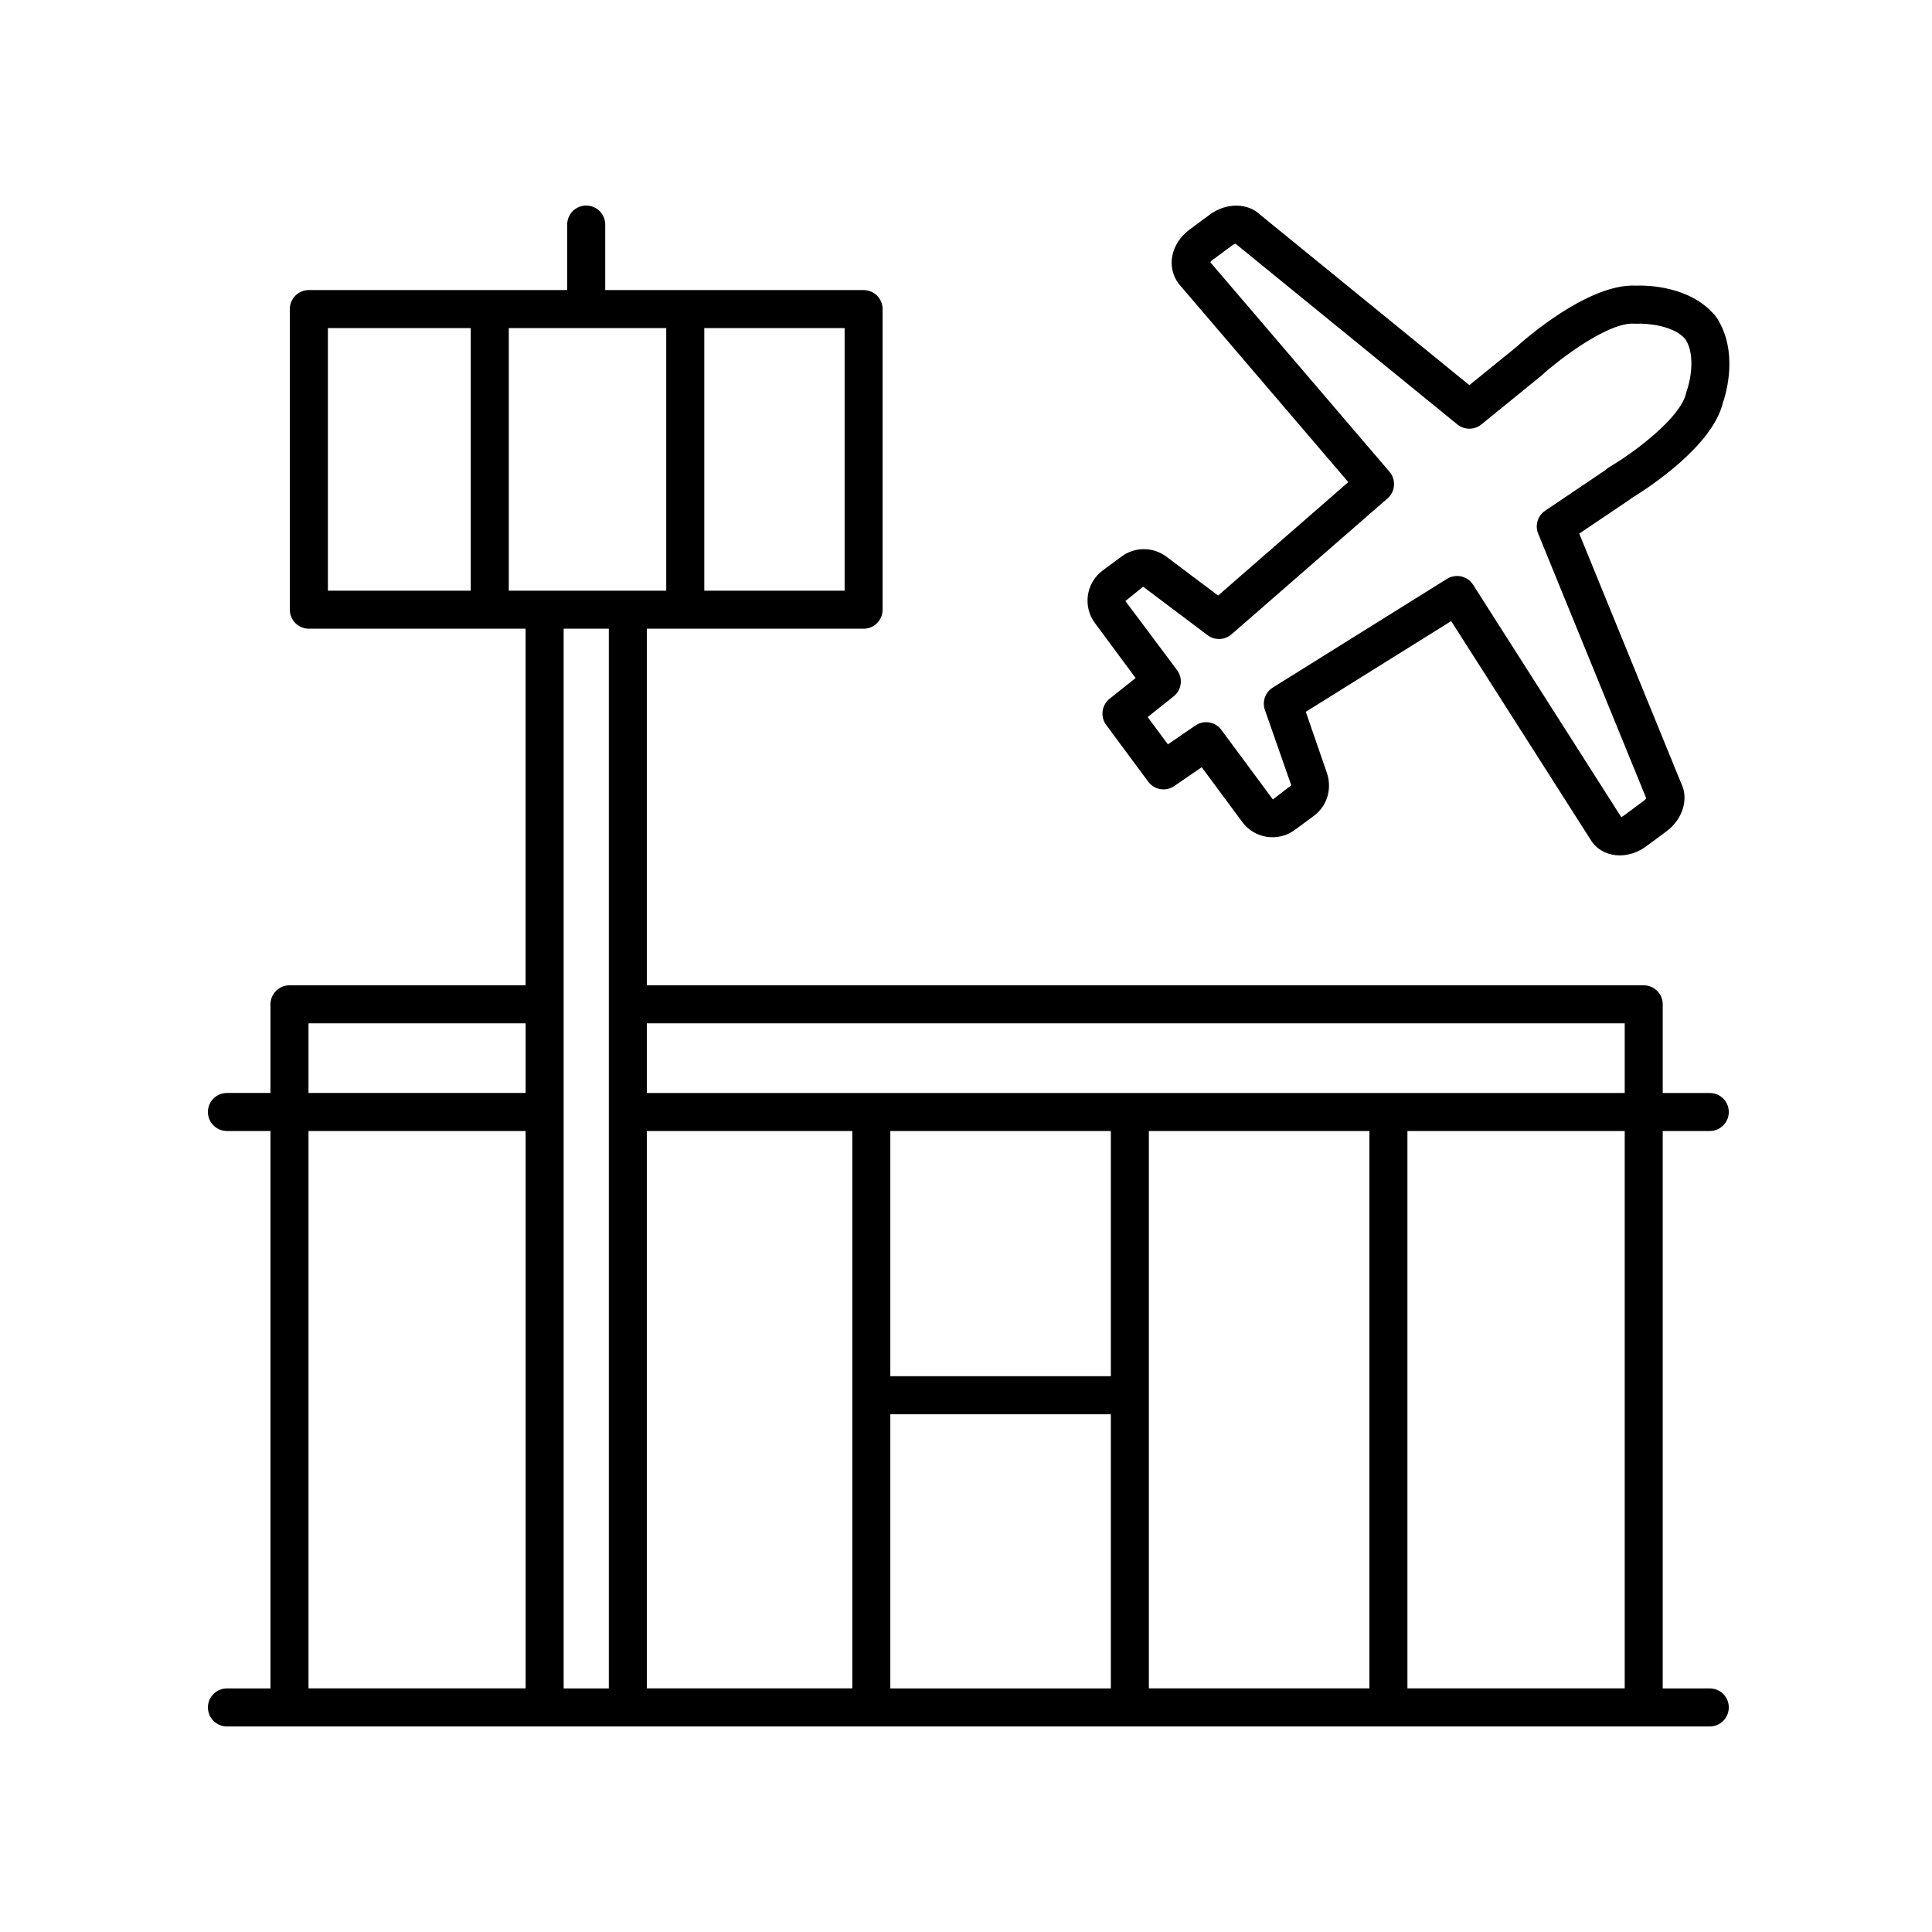
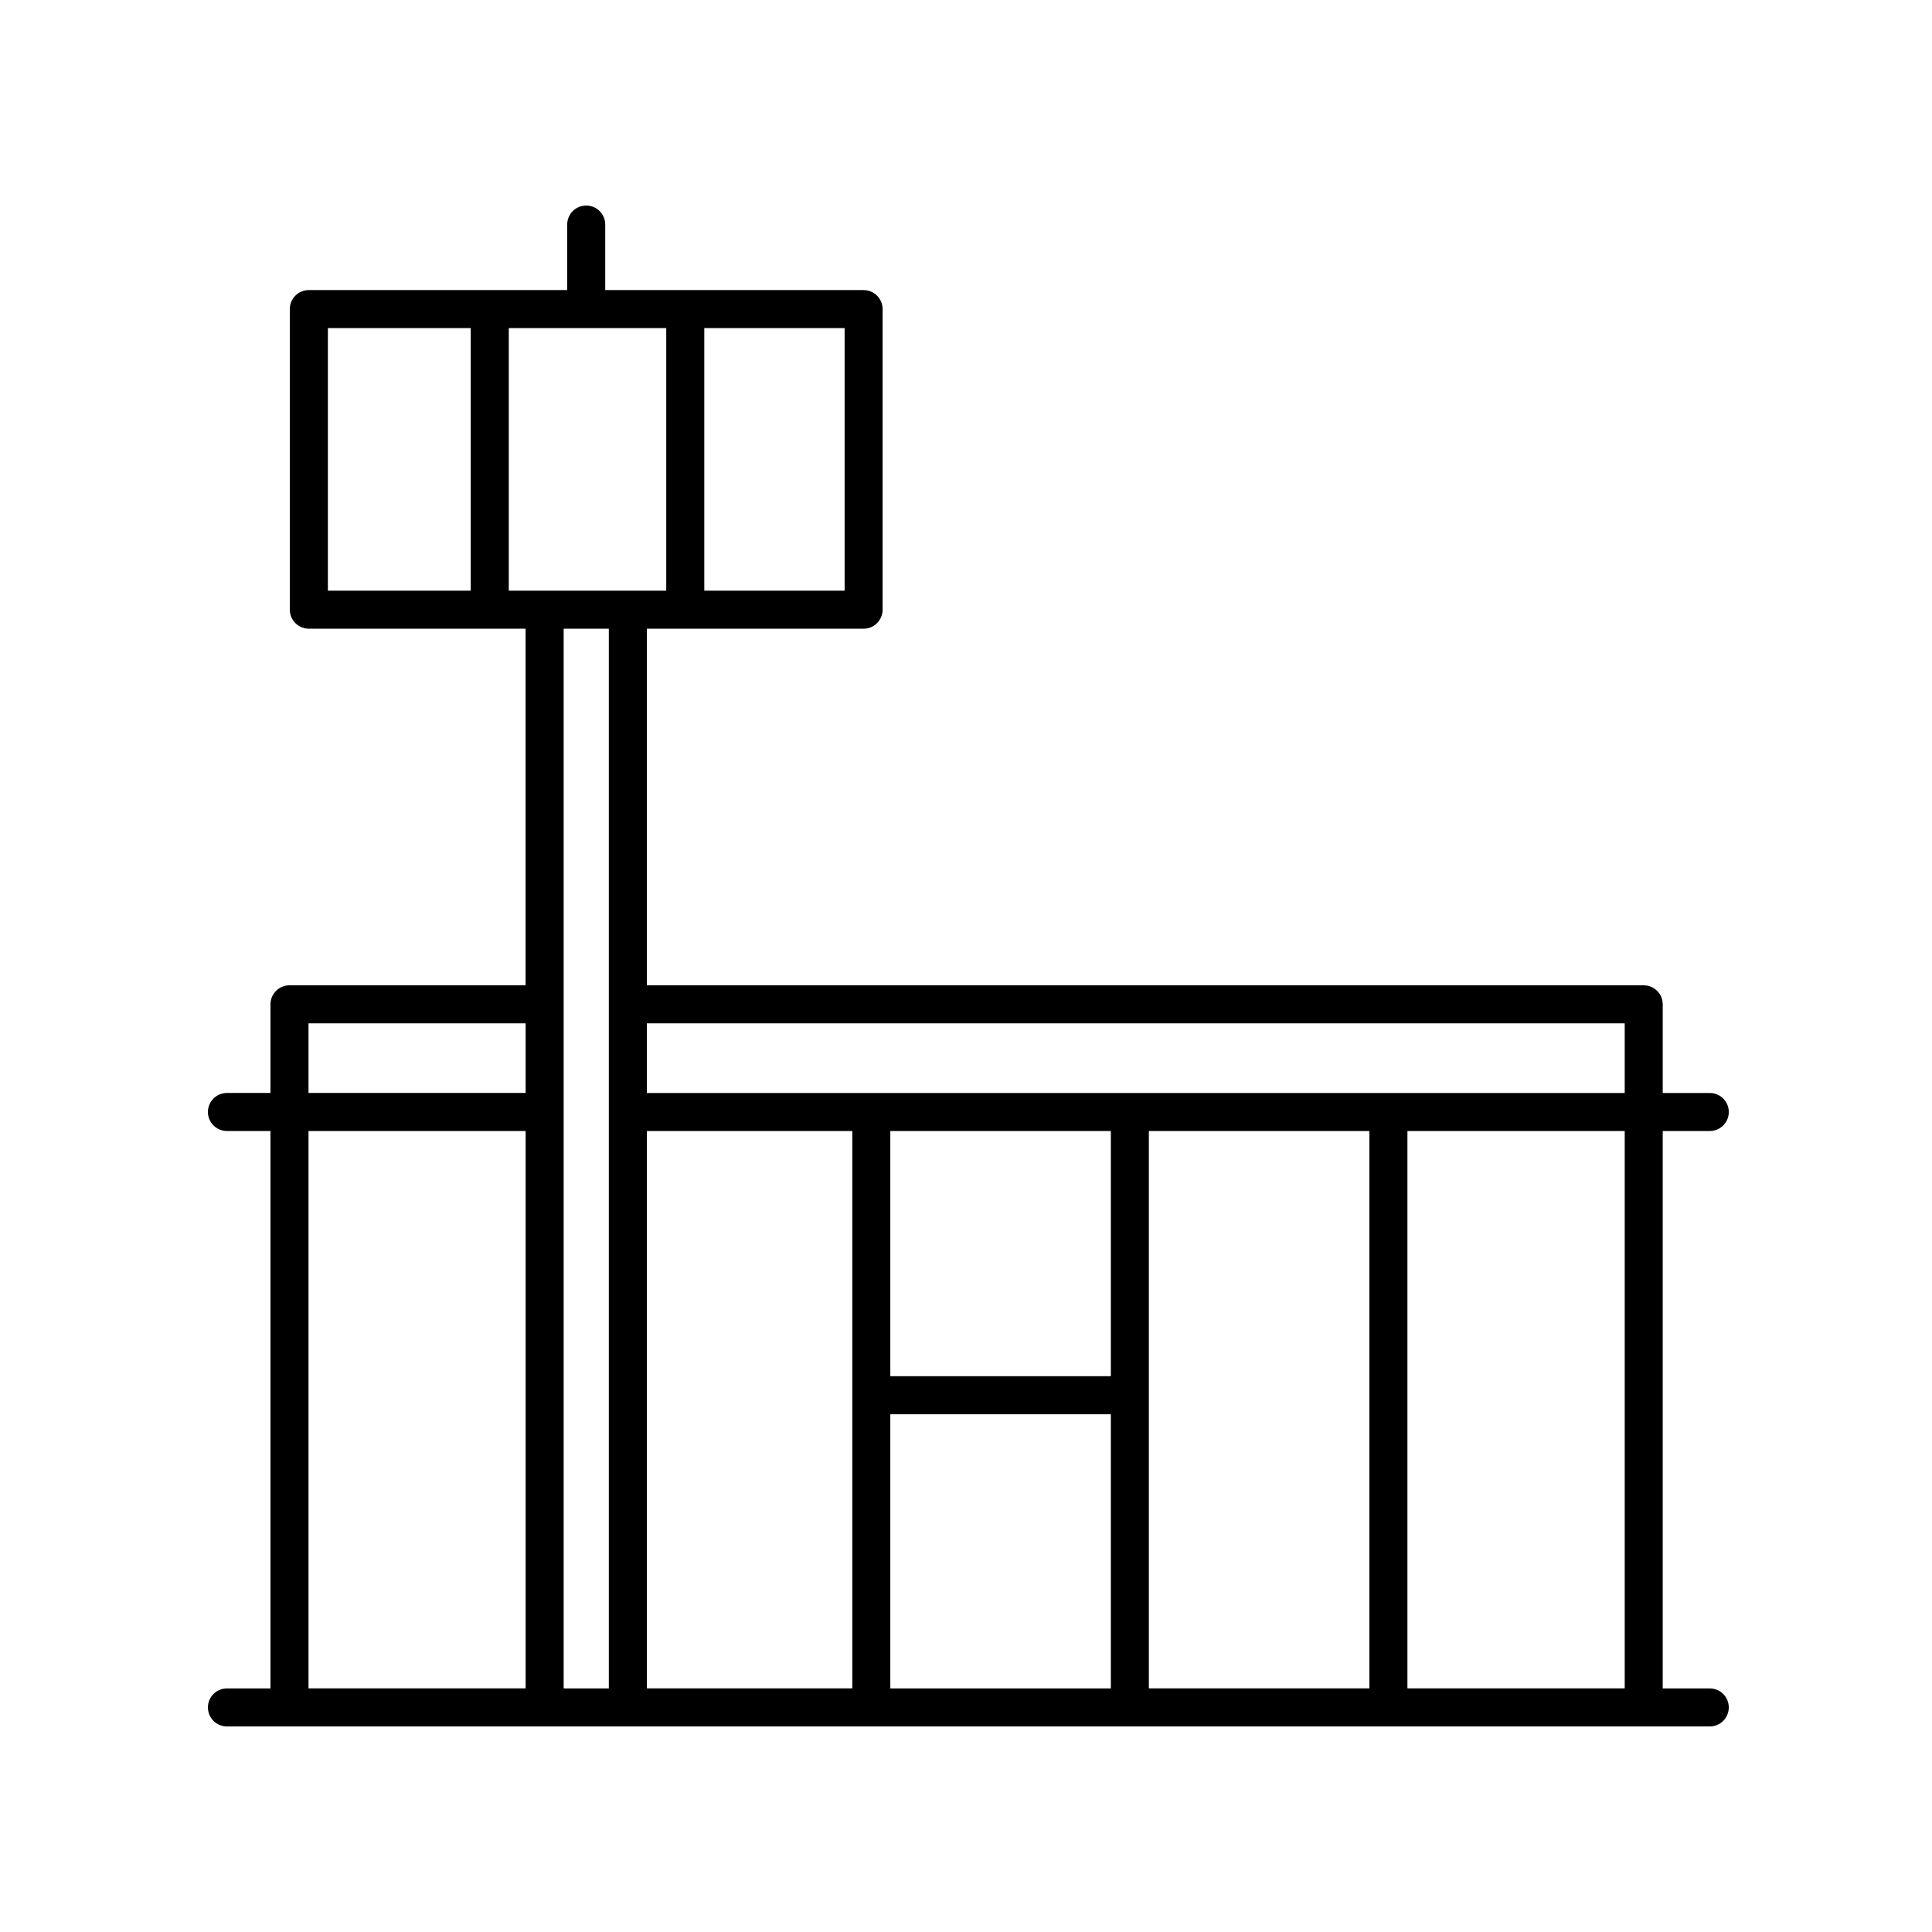
<svg xmlns="http://www.w3.org/2000/svg" fill="#000000" width="800px" height="800px" version="1.1" viewBox="144 144 512 512">
  <g>
-     <path d="m598.53 227.64c-6.746-8.039-18.461-8.031-20.969-7.945-12.762-0.641-29.98 14.664-31.68 16.238l-12.488 10.137-55.332-45.082c-3.371-3.281-9.078-3.344-13.477-0.098l-5.324 3.945c-4.906 3.633-6.277 9.809-2.906 14.344l44.961 52.586-34.508 30.062-13.961-10.5c-3.516-2.445-8.191-2.394-11.633 0.16l-4.984 3.688c-4.414 3.269-5.344 9.523-2.074 13.93l10.793 14.574-6.891 5.496c-2.121 1.691-2.519 4.758-0.906 6.938l11.141 15.043c1.613 2.18 4.66 2.699 6.902 1.152l7.269-4.988 10.762 14.535c3.266 4.41 9.516 5.34 13.93 2.074l5.039-3.727c3.379-2.504 4.828-6.887 3.543-11.082l-5.691-16.484 38.535-24.043 37.344 58.559c1.738 2.344 4.43 3.535 7.32 3.535 2.359 0 4.84-0.797 7.047-2.422l5.332-3.949c4.394-3.254 5.992-8.73 3.836-12.906l-26.945-66 13.352-8.996c0.18-0.121 0.352-0.258 0.52-0.402 4.394-2.684 21.348-13.703 24.191-25.234 0.82-2.363 4.231-13.582-1.664-22.637-0.066-0.094-0.32-0.426-0.383-0.5zm-7.519 19.934c-0.082 0.215-0.145 0.438-0.195 0.664-1.41 6.328-13.25 15.367-20.379 19.578-0.344 0.203-0.66 0.449-0.938 0.727l-16.016 10.797c-1.98 1.336-2.75 3.875-1.848 6.082l28.598 70.039c0.012 0.02 0.016 0.047 0.023 0.066-0.102 0.176-0.297 0.441-0.637 0.695l-5.324 3.945c-0.246 0.18-0.48 0.293-0.664 0.352l-39.238-61.551c-0.957-1.512-2.59-2.332-4.254-2.332-0.91 0-1.832 0.246-2.66 0.762l-46.176 28.812c-1.996 1.246-2.863 3.699-2.098 5.918l6.992 19.98-4.871 3.754-13.652-18.434c-1.613-2.18-4.66-2.699-6.902-1.152l-7.269 4.988-5.356-7.234 6.891-5.496c2.121-1.691 2.519-4.758 0.906-6.938l-13.707-18.32 4.707-3.793 17.074 12.848c1.895 1.43 4.535 1.336 6.34-0.227l41.348-36.016c2.086-1.812 2.316-4.969 0.523-7.07l-47.5-55.535c0.109-0.16 0.289-0.352 0.539-0.539l5.32-3.945c0.348-0.258 0.656-0.363 0.855-0.406 0.016 0.016 0.035 0.031 0.051 0.047l58.719 47.84c1.848 1.5 4.504 1.516 6.359 0.004l15.898-12.918c5.144-4.727 18.016-14.316 24.668-13.785 0.215 0.02 0.457 0.02 0.676 0.004 2.457-0.121 9.691 0.395 12.836 4.109 2.805 4.316 1.207 11.348 0.359 13.68z" />
    <path d="m597.11 443.73c2.781 0 5.039-2.254 5.039-5.039s-2.258-5.039-5.039-5.039h-12.469v-23.492c0-2.785-2.258-5.039-5.039-5.039h-264.18v-94.504h57.438c2.781 0 5.039-2.254 5.039-5.039v-79.664c0-2.785-2.258-5.039-5.039-5.039h-68.469v-17.363c0-2.785-2.258-5.039-5.039-5.039s-5.039 2.254-5.039 5.039v17.359h-68.469c-2.781 0-5.039 2.254-5.039 5.039v79.664c0 2.785 2.258 5.039 5.039 5.039h57.445v94.504h-62.57c-2.781 0-5.039 2.254-5.039 5.039v23.492h-11.543c-2.781 0-5.039 2.254-5.039 5.039s2.258 5.039 5.039 5.039h11.543v147.72h-11.543c-2.781 0-5.039 2.254-5.039 5.039s2.258 5.039 5.039 5.039h392.97c2.781 0 5.039-2.254 5.039-5.039s-2.258-5.039-5.039-5.039h-12.469v-147.71zm-22.543-28.531v18.453h-259.14v-18.453zm-259.14 28.531h54.445v147.71h-54.445zm122.96 64.984h-58.445v-64.984h58.445zm-58.445 10.078h58.445v72.652h-58.445zm68.52-75.062h58.445v147.71h-58.445zm-169.63-143.19v-69.594h41.73v69.586h-41.73zm89 0h-37.188v-69.594h37.188zm-136.94-69.594h37.859v69.586h-37.859zm74.453 79.668v280.83h-11.969v-280.83zm-79.586 104.58h57.539v18.453h-57.539zm0 28.531h57.539v147.71h-57.539zm348.81 147.71h-57.586v-147.71h57.586z" />
  </g>
</svg>